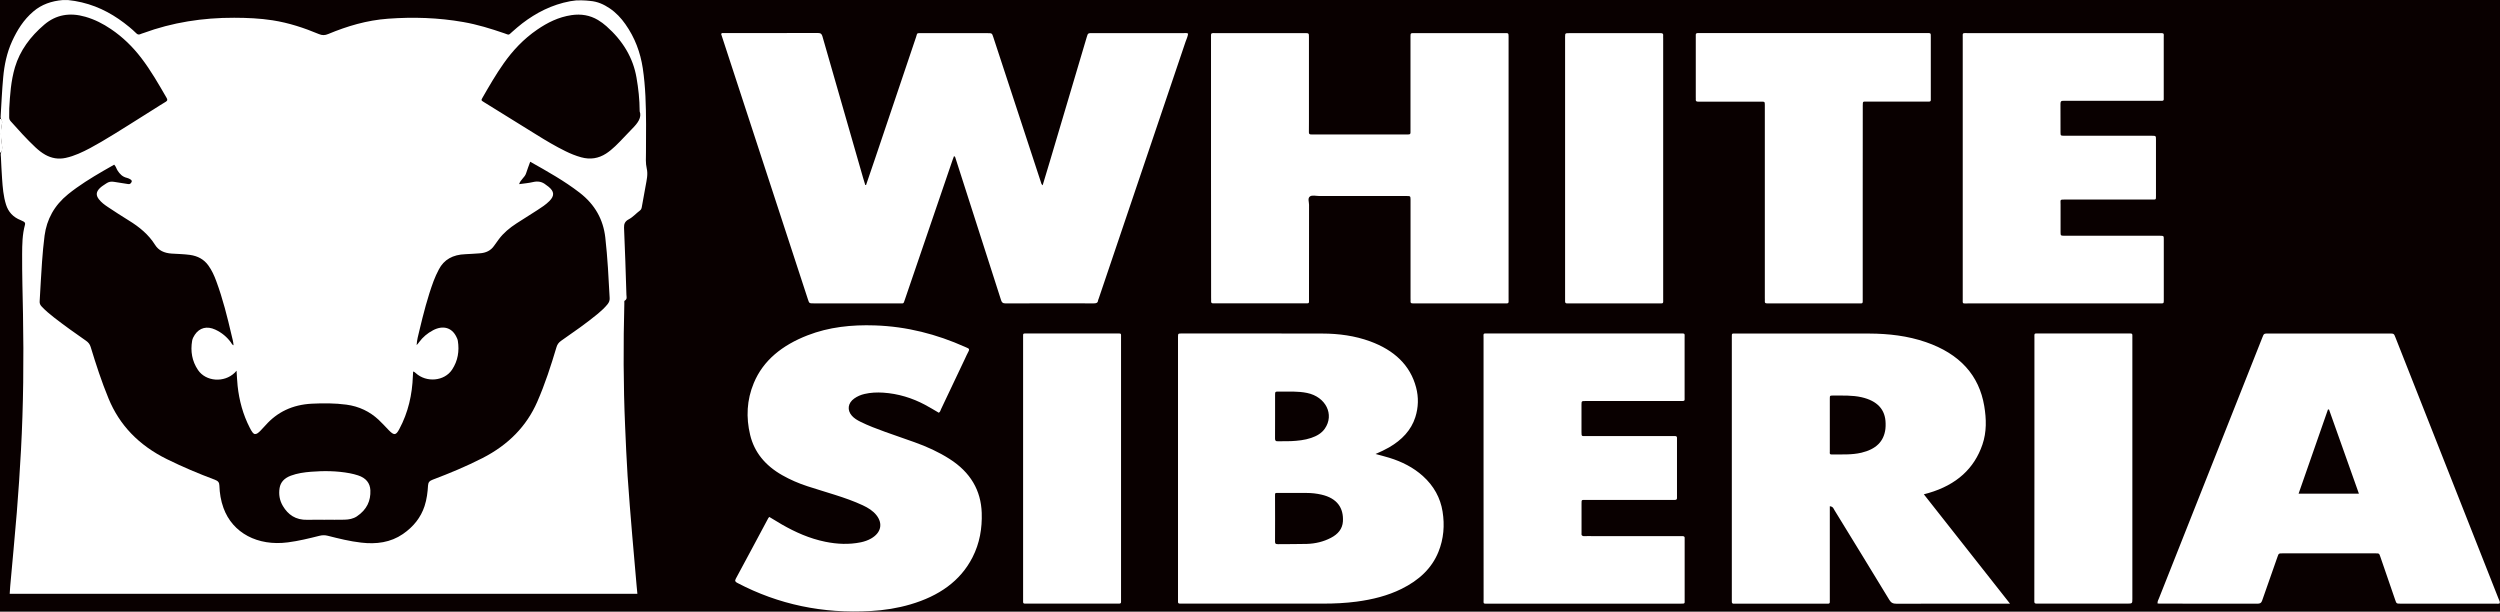
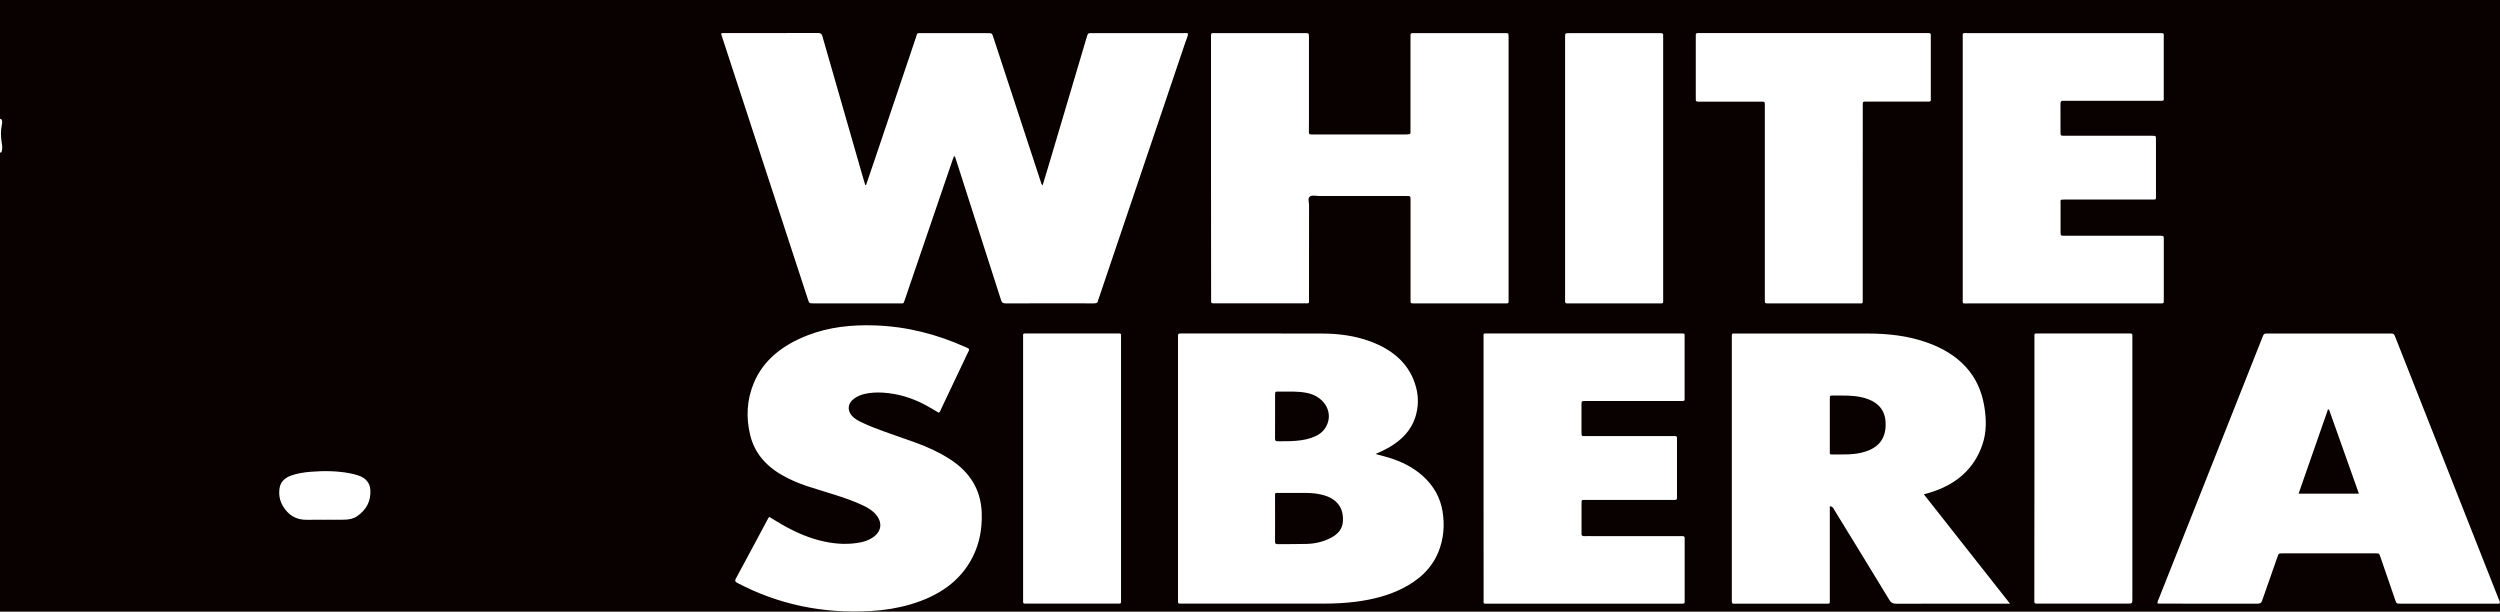
<svg xmlns="http://www.w3.org/2000/svg" width="985" height="241" viewBox="0 0 985 241" fill="none">
  <rect width="985" height="241" fill="#090000" />
-   <path d="M227.066 0.153C227.646 0.102 230.507 0.102 232.467 0.357C235.488 0.611 237.869 1.715 240.209 3.278C242.749 4.993 244.71 7.133 246.37 9.477C250.171 14.844 252.311 20.686 253.252 26.868C254.352 34.188 254.512 41.542 254.552 48.896C254.572 52.633 254.532 56.369 254.512 60.105C254.492 62.194 254.332 64.3 254.812 66.373C255.372 68.699 254.772 70.975 254.372 73.268C253.892 76.07 253.332 78.856 252.852 81.658C252.752 82.184 252.591 82.609 252.091 82.983C250.591 84.087 249.431 85.513 247.69 86.43C246.29 87.178 245.81 88.18 245.87 89.691C246.27 98.506 246.53 107.337 246.81 116.169C246.83 116.967 247.21 117.85 246.13 118.462C245.91 118.581 245.99 119.09 245.99 119.43C245.57 135.564 245.59 151.699 246.29 167.817C246.57 174.372 246.85 180.945 247.27 187.501C247.79 195.296 248.451 203.092 249.091 210.871C249.651 217.528 250.251 224.186 250.831 230.844C250.911 231.846 251.031 232.848 251.131 233.952H3.821C3.881 232.95 3.921 231.964 4.021 230.979C4.881 221.282 5.841 211.567 6.622 201.869C7.282 193.734 7.822 185.599 8.262 177.464C9.222 159.58 9.382 141.696 9.062 123.812C8.922 115.948 8.682 108.085 8.722 100.204C8.742 96.298 8.782 92.392 9.842 88.553C10.002 87.959 9.822 87.568 9.242 87.263C8.902 87.093 8.562 86.923 8.202 86.77C5.081 85.547 3.261 83.424 2.381 80.639C1.32 77.276 1.06 73.828 0.82 70.398C0.62 67.578 0.5 64.742 0.36 61.923C0.34 61.311 0.14 60.683 0.44 60.072C1.08 58.832 0.84 57.524 0.64 56.284C0.26 53.94 0.2 51.614 0.66 49.287C0.82 48.489 1.08 47.622 0.38 46.875C0.34 46.603 0.22 46.332 0.24 46.06C0.56 40.863 0.78 35.666 1.26 30.469C1.701 25.611 2.681 20.822 4.761 16.253C6.762 11.905 9.242 7.812 13.203 4.467C16.404 1.749 20.304 0.39 24.765 0.017H26.766C28.606 0.204 30.426 0.509 32.207 0.934C39.528 2.666 45.55 6.199 50.931 10.632C51.891 11.413 52.811 12.245 53.671 13.094C54.191 13.621 54.691 13.757 55.392 13.417C55.731 13.247 56.132 13.162 56.492 13.026C67.914 8.831 79.876 6.963 92.279 6.997C97.34 7.014 102.401 7.218 107.402 7.999C113.803 9.001 119.805 10.988 125.626 13.417C126.966 13.977 128.006 13.96 129.326 13.4C136.788 10.292 144.53 7.982 152.891 7.371C162.853 6.641 172.715 6.963 182.517 8.679C188.078 9.647 193.399 11.294 198.641 13.094C200.741 13.825 200.221 13.96 201.801 12.551C203.081 11.413 204.402 10.275 205.782 9.205C211.263 5.027 217.404 1.834 224.686 0.475L227.066 0.153V0.153ZM162.773 146.383C162.733 146.995 162.693 147.589 162.673 148.183C162.413 155.436 160.873 162.45 157.312 169.09C155.992 171.553 155.272 171.621 153.231 169.549C151.871 168.156 150.591 166.713 149.15 165.371C145.71 162.178 141.529 160.106 136.448 159.427C131.947 158.832 127.426 158.832 122.885 159.053C115.184 159.444 109.182 162.399 104.601 167.579C103.961 168.309 103.301 169.006 102.621 169.702C102.281 170.042 101.921 170.398 101.521 170.67C100.701 171.213 100.101 171.146 99.52 170.398C99.08 169.838 98.76 169.209 98.44 168.598C95.72 163.316 94.239 157.762 93.619 152.039C93.419 150.154 93.359 148.251 93.199 146.06C92.819 146.485 92.639 146.689 92.439 146.893C88.318 150.867 81.117 150.374 78.016 145.789C75.616 142.239 75.015 138.333 75.696 134.291C75.836 133.459 76.236 132.66 76.736 131.913C78.616 129.111 81.537 128.346 84.837 129.875C87.398 131.064 89.418 132.779 90.959 134.885C91.259 135.276 91.379 135.785 92.019 136.057C91.939 134.63 91.519 133.306 91.219 131.981C89.558 124.831 87.778 117.698 85.198 110.734C84.397 108.577 83.457 106.454 82.037 104.518C80.356 102.225 77.996 100.867 74.815 100.425C72.435 100.102 70.034 100.068 67.654 99.915C64.653 99.712 62.453 98.676 61.053 96.417C58.592 92.477 54.971 89.454 50.751 86.872C47.93 85.157 45.209 83.339 42.469 81.539C41.149 80.673 39.908 79.722 38.968 78.516C37.748 76.936 37.848 75.629 39.288 74.168C40.028 73.421 40.968 72.894 41.849 72.283C42.809 71.603 43.809 71.434 44.989 71.654C46.81 71.977 48.65 72.215 50.49 72.521C51.171 72.639 51.451 72.317 51.731 71.909C52.091 71.417 51.911 71.026 51.451 70.72C51.031 70.466 50.55 70.194 50.05 70.092C48.21 69.667 47.19 68.529 46.33 67.205C45.849 66.474 45.709 65.591 44.989 64.878C43.549 65.71 42.089 66.508 40.669 67.341C35.828 70.16 31.087 73.081 26.826 76.529C21.325 80.979 18.424 86.464 17.564 92.816C17.104 96.247 16.824 99.695 16.564 103.125C16.183 108.322 15.944 113.52 15.623 118.734C15.563 119.515 15.823 120.143 16.404 120.755C17.864 122.317 19.524 123.71 21.244 125.052C25.325 128.227 29.566 131.251 33.847 134.223C34.807 134.885 35.407 135.632 35.727 136.702C37.808 143.53 40.008 150.34 42.769 157.015C47.03 167.375 54.551 175.374 65.774 180.911C71.895 183.934 78.196 186.601 84.657 189.012C85.958 189.505 86.398 190.116 86.438 191.288C86.538 194.294 86.998 197.267 88.058 200.154C91.639 210.004 101.521 215.252 113.443 213.69C117.664 213.146 121.765 212.127 125.846 211.108C126.986 210.82 127.986 210.803 129.146 211.091C133.487 212.195 137.828 213.282 142.329 213.792C148.31 214.488 153.891 213.741 158.732 210.412C162.953 207.508 165.814 203.856 167.274 199.407C168.154 196.723 168.494 193.955 168.654 191.186C168.734 189.998 169.275 189.437 170.515 188.979C177.216 186.448 183.778 183.714 190.059 180.504C200.341 175.256 207.482 167.885 211.663 158.34C214.764 151.275 217.084 144.039 219.265 136.753C219.565 135.734 220.105 134.953 221.105 134.257C226.046 130.809 231.007 127.378 235.608 123.574C236.988 122.419 238.289 121.213 239.389 119.854C239.969 119.124 240.249 118.377 240.209 117.477C239.789 109.511 239.389 101.529 238.489 93.581C237.688 86.583 234.508 80.639 228.327 75.883C222.385 71.298 215.724 67.561 208.903 63.723C208.323 65.337 207.742 66.814 207.262 68.326C206.782 69.871 205.022 70.839 204.542 72.555C206.462 72.283 208.262 72.147 209.963 71.739C211.963 71.264 213.604 71.587 215.064 72.792C215.404 73.064 215.784 73.285 216.124 73.574C218.425 75.442 218.525 77.14 216.464 79.212C215.084 80.605 213.384 81.726 211.683 82.813C208.983 84.562 206.242 86.26 203.522 88.01C200.801 89.776 198.38 91.78 196.54 94.26C195.9 95.126 195.26 95.975 194.66 96.858C193.379 98.727 191.459 99.661 188.939 99.814C187.078 99.933 185.218 100.085 183.357 100.153C178.396 100.323 174.916 102.293 172.915 106.149C172.135 107.643 171.415 109.172 170.835 110.734C168.474 117.103 166.814 123.625 165.254 130.164C164.794 132.083 164.254 133.985 164.154 135.972C164.554 135.598 164.854 135.174 165.174 134.749C166.574 132.847 168.394 131.285 170.635 130.113C174.496 128.092 177.936 129.026 179.737 132.558C180.017 133.119 180.317 133.73 180.397 134.325C181.017 138.299 180.437 142.154 178.096 145.67C175.076 150.205 167.994 150.833 163.813 147.012C163.513 146.825 163.373 146.502 162.773 146.383V146.383ZM3.641 42.714C3.641 44.158 3.661 45.177 3.621 46.196C3.601 46.79 3.781 47.266 4.201 47.758C7.342 51.274 10.482 54.79 13.983 58.067C15.163 59.154 16.404 60.173 17.864 60.989C20.324 62.347 22.965 62.84 25.866 62.212C27.626 61.838 29.286 61.26 30.887 60.581C34.047 59.239 36.988 57.575 39.908 55.877C47.09 51.665 53.991 47.13 61.053 42.748C62.453 41.882 63.813 40.965 65.254 40.133C66.054 39.674 66.034 39.266 65.653 38.587C62.533 33.203 59.472 27.802 55.611 22.775C52.311 18.478 48.41 14.623 43.669 11.43C40.629 9.375 37.348 7.677 33.627 6.607C27.486 4.84 22.085 5.774 17.464 9.698C11.903 14.436 7.862 19.939 5.901 26.478C4.281 31.946 3.941 37.534 3.641 42.714V42.714ZM252.031 43.869C252.011 39.063 251.511 34.834 250.791 30.639C249.451 22.775 245.39 16.033 238.929 10.326C237.909 9.426 236.808 8.594 235.608 7.88C232.447 5.995 228.967 5.401 225.166 5.961C220.025 6.725 215.704 8.916 211.723 11.634C206.242 15.37 201.981 19.973 198.4 25.051C195.36 29.365 192.759 33.883 190.159 38.4C189.519 39.521 189.519 39.538 190.719 40.268C197.6 44.531 204.502 48.794 211.383 53.074C215.084 55.384 218.845 57.626 222.825 59.579C224.786 60.547 226.826 61.379 228.987 61.974C232.567 62.959 235.808 62.432 238.789 60.513C240.129 59.647 241.289 58.645 242.409 57.592C244.77 55.35 246.87 52.938 249.151 50.645C251.291 48.489 252.932 46.281 252.031 43.869V43.869Z" fill="white" />
-   <path d="M0 46.858C0.14 46.858 0.28 46.858 0.42 46.875C1.1 47.64 0.84 48.506 0.7 49.287C0.24 51.631 0.3 53.941 0.68 56.284C0.88 57.524 1.12 58.832 0.48 60.072C0.32 60.089 0.16 60.089 0 60.106V46.858ZM341.229 72.894C342.429 69.379 343.63 65.846 344.83 62.331C350.191 46.417 355.552 30.503 360.933 14.589C361.493 12.925 360.993 13.061 363.334 13.061H388.939C390.839 13.061 390.839 13.061 391.339 14.572C397.581 33.56 403.802 52.565 410.043 71.553C410.203 72.045 410.243 72.555 410.803 73.013C411.764 69.854 412.704 66.746 413.624 63.638C418.485 47.317 423.326 30.995 428.167 14.657C428.647 13.044 428.647 13.044 430.467 13.044H466.475C466.995 13.044 467.535 12.908 468.115 13.247C467.995 14.334 467.495 15.387 467.115 16.44C455.712 50.17 444.31 83.883 432.908 117.596C432.808 117.868 432.668 118.139 432.628 118.411C432.528 119.362 431.888 119.549 430.867 119.532C419.325 119.498 407.803 119.498 396.26 119.549C395.04 119.549 394.7 119.124 394.42 118.258C390.459 105.826 386.458 93.394 382.458 80.979C380.457 74.763 378.457 68.547 376.476 62.331C376.396 62.059 376.396 61.753 375.876 61.515C375.676 62.059 375.456 62.602 375.276 63.146C369.035 81.437 362.774 99.712 356.532 118.003C355.892 119.872 356.172 119.515 354.152 119.532C343.01 119.549 331.887 119.532 320.745 119.532C318.845 119.532 318.845 119.532 318.345 118.02C309.183 89.98 300.001 61.957 290.839 33.917C288.599 27.055 286.358 20.211 284.118 13.366C284.418 12.874 284.938 13.027 285.378 13.027C297.64 13.027 309.903 13.044 322.185 12.993C323.426 12.993 323.766 13.417 324.026 14.283C329.367 32.898 334.708 51.495 340.069 70.109C340.329 71.043 340.629 71.96 340.909 72.877C341.009 72.894 341.129 72.894 341.229 72.894V72.894ZM477.137 66.22V14.929C477.137 12.823 476.917 13.044 479.417 13.044H514.024C515.705 13.061 515.725 13.06 515.725 14.555V47.504C515.725 49.032 515.745 50.561 515.705 52.089C515.685 52.752 515.965 53.023 516.745 52.972C517.145 52.938 517.545 52.972 517.945 52.972H553.552C553.952 52.972 554.352 52.956 554.753 52.972C555.393 53.006 555.773 52.82 555.733 52.208C555.713 51.818 555.733 51.41 555.733 51.019V14.334C555.753 13.061 555.753 13.044 557.293 13.044H592.9C594.341 13.044 594.341 13.078 594.381 14.249V117.511C594.381 119.889 594.701 119.532 591.9 119.532C580.638 119.549 569.356 119.532 558.093 119.532C557.633 119.532 557.153 119.515 556.693 119.532C556.033 119.566 555.693 119.345 555.753 118.751C555.793 118.36 555.753 117.952 555.753 117.562V78.669C555.733 77.242 555.733 77.225 553.972 77.225C542.57 77.225 531.168 77.208 519.765 77.225C518.505 77.225 516.925 76.767 516.085 77.429C515.145 78.159 515.765 79.569 515.765 80.673C515.725 93.02 515.745 105.35 515.745 117.698C515.745 119.77 516.025 119.515 513.644 119.515H479.237C478.897 119.515 478.577 119.498 478.237 119.515C477.477 119.583 477.117 119.345 477.177 118.666C477.217 118.207 477.177 117.766 477.177 117.307C477.137 100.289 477.137 83.255 477.137 66.22V66.22ZM541.97 178.873C543.99 179.434 545.711 179.841 547.391 180.368C552.412 181.913 556.873 184.206 560.574 187.518C564.975 191.475 567.515 196.197 568.375 201.547C569.236 206.948 568.835 212.28 566.735 217.46C564.134 223.914 559.073 228.636 552.212 232.016C546.731 234.733 540.75 236.211 534.508 237.043C530.148 237.62 525.767 237.824 521.366 237.824C502.962 237.807 484.558 237.824 466.155 237.824C465.755 237.824 465.354 237.807 464.954 237.824C464.374 237.841 464.094 237.62 464.134 237.111C464.154 236.72 464.134 236.312 464.134 235.922V132.677C464.154 131.421 464.154 131.387 465.674 131.387C484.138 131.387 502.602 131.37 521.086 131.421C527.527 131.438 533.848 132.304 539.81 134.478C549.351 137.976 555.633 143.904 557.933 152.616C558.973 156.54 558.873 160.497 557.633 164.386C556.013 169.464 552.372 173.337 547.291 176.275C545.671 177.209 543.99 177.99 541.97 178.873V178.873ZM502.382 204.468C502.382 207.406 502.402 210.344 502.362 213.282C502.362 213.996 502.422 214.42 503.502 214.403C507.303 214.335 511.084 214.42 514.884 214.302C518.245 214.2 521.446 213.435 524.346 211.924C527.227 210.446 528.927 208.323 529.107 205.453C529.427 200.205 526.907 196.299 520.606 194.872C518.725 194.447 516.825 194.227 514.884 194.227C511.224 194.227 507.563 194.227 503.902 194.21C502.262 194.21 502.362 194.142 502.362 195.466C502.382 198.49 502.382 201.479 502.382 204.468V204.468ZM502.382 163.945C502.382 166.883 502.402 169.838 502.362 172.776C502.362 173.557 502.582 173.914 503.582 173.863C505.243 173.795 506.923 173.88 508.583 173.812C511.304 173.676 514.024 173.422 516.605 172.538C518.825 171.791 520.726 170.687 521.966 168.904C525.847 163.35 522.366 156.336 514.984 154.824C511.364 154.077 507.703 154.315 504.042 154.281C502.402 154.264 502.382 154.298 502.382 155.639C502.362 158.408 502.382 161.176 502.382 163.945ZM757.994 194.753C769.336 209.138 780.538 223.354 791.941 237.841H789.68C775.537 237.841 761.415 237.824 747.292 237.875C745.831 237.875 745.091 237.501 744.411 236.38C737.25 224.577 730.008 212.79 722.787 201.02C722.427 200.426 722.267 199.594 720.946 199.458V235.973C720.946 236.363 720.926 236.771 720.946 237.162C720.986 237.671 720.706 237.875 720.126 237.858C719.726 237.841 719.326 237.858 718.926 237.858H684.319C683.979 237.858 683.639 237.824 683.319 237.858C682.478 237.943 682.298 237.535 682.338 236.941C682.358 236.601 682.338 236.262 682.338 235.922V132.677C682.318 131.285 682.358 131.404 683.879 131.404H714.485C721.826 131.404 729.148 131.387 736.489 131.421C744.151 131.455 751.633 132.321 758.774 134.783C772.177 139.403 779.778 147.878 781.799 160.004C782.639 165.082 782.779 170.178 781.079 175.154C777.878 184.563 770.916 191 759.934 194.227C759.394 194.38 758.814 194.515 757.994 194.753ZM720.946 167.443V177.973C720.946 178.432 720.726 179.077 721.686 179.06C725.607 179.009 729.548 179.281 733.409 178.364C739.11 177.005 742.231 173.982 742.851 169.023C742.951 168.292 742.931 167.545 742.931 166.815C742.851 161.346 739.67 157.932 733.449 156.506C729.788 155.673 726.047 155.877 722.327 155.843C720.966 155.843 720.946 155.877 720.946 157.083V167.443V167.443ZM850.073 237.773C849.992 236.924 850.413 236.312 850.653 235.684C864.215 201.411 877.818 167.138 891.401 132.881C891.981 131.421 891.981 131.404 893.881 131.404H941.291C943.211 131.404 943.211 131.404 943.832 133.017C957.354 167.307 970.897 201.581 984.42 235.871C984.64 236.448 985.04 237.009 984.92 237.671C984.44 237.977 983.9 237.841 983.38 237.841C970.917 237.858 958.434 237.841 945.972 237.841C944.212 237.841 944.212 237.841 943.712 236.38C941.751 230.691 939.791 224.984 937.83 219.295C937.39 218.021 937.39 218.021 935.83 218.021H899.423C897.802 218.021 897.802 218.038 897.322 219.414C895.302 225.154 893.261 230.878 891.281 236.635C890.961 237.552 890.521 237.858 889.36 237.858C876.558 237.824 863.755 237.841 850.953 237.824C850.713 237.824 850.433 237.79 850.073 237.773V237.773ZM929.409 194.498C925.428 183.323 921.527 172.335 917.626 161.329C917.486 161.346 917.346 161.346 917.206 161.363C913.365 172.369 909.525 183.374 905.644 194.498H929.409ZM303.101 203.67C304.822 204.706 306.422 205.708 308.083 206.659C313.364 209.682 318.925 212.179 325.166 213.452C329.827 214.403 334.508 214.624 339.209 213.656C340.649 213.35 341.989 212.875 343.21 212.179C347.11 209.954 347.951 206.353 345.35 203.024C343.99 201.275 342.069 200.086 339.929 199.084C336.428 197.454 332.728 196.163 328.987 194.974C325.366 193.819 321.725 192.749 318.125 191.577C314.624 190.439 311.323 188.996 308.203 187.229C301.441 183.391 297.18 178.126 295.56 171.366C293.9 164.454 294.22 157.61 296.98 150.952C300.681 142.001 308.183 136.006 318.185 132.117C326.606 128.839 335.548 127.905 344.71 128.211C357.312 128.618 369.055 131.692 380.177 136.652C380.477 136.787 380.757 136.94 381.057 137.042C381.837 137.314 381.998 137.705 381.637 138.367C381.077 139.386 380.617 140.456 380.117 141.509C377.016 148.065 373.916 154.62 370.795 161.159C370.555 161.669 370.475 162.263 369.895 162.62C368.075 161.567 366.294 160.463 364.434 159.478C359.393 156.811 353.932 155.096 347.971 154.705C345.49 154.553 343.05 154.654 340.649 155.215C339.149 155.555 337.789 156.149 336.588 156.998C334.048 158.798 333.668 161.567 335.648 163.809C336.548 164.828 337.749 165.541 339.009 166.169C342.109 167.715 345.41 168.938 348.711 170.144C352.572 171.536 356.452 172.861 360.333 174.237C365.194 175.969 369.815 178.075 374.056 180.776C382.438 186.091 386.498 193.276 386.798 202.056C386.999 208.119 386.018 214.03 383.158 219.617C378.377 228.959 369.915 234.852 358.713 238.13C353.652 239.624 348.411 240.44 343.07 240.745C324.206 241.849 306.722 238.164 290.619 229.723C289.759 229.281 289.399 228.942 289.899 228.024C294.22 220.076 298.441 212.077 302.721 204.111C302.821 203.975 302.921 203.89 303.101 203.67V203.67ZM773.317 66.203V14.929C773.317 12.806 772.997 13.044 775.557 13.044H850.353C852.893 13.044 852.513 12.976 852.513 14.844C852.533 22.538 852.513 30.231 852.513 37.942V39.131C852.513 39.555 852.233 39.725 851.753 39.725H814.365C813.965 39.725 813.565 39.759 813.165 39.725C812.085 39.606 811.825 40.031 811.825 40.897C811.865 44.633 811.845 48.37 811.845 52.106C811.845 53.465 811.865 53.482 813.525 53.482H847.712C849.432 53.499 849.452 53.499 849.452 54.96V77.208C849.452 78.788 849.492 78.618 847.672 78.618H814.085C811.425 78.618 811.865 78.533 811.865 80.537C811.845 84.155 811.845 87.789 811.865 91.407C811.865 92.867 811.885 92.884 813.625 92.884H851.013C852.493 92.918 852.533 92.918 852.533 94.209V118.326C852.533 119.532 852.493 119.549 851.113 119.549C847.852 119.566 844.571 119.549 841.311 119.549H775.517C773.017 119.549 773.317 119.855 773.317 117.647C773.297 100.493 773.317 83.34 773.317 66.203V66.203ZM584.519 184.529V133.238C584.519 131.115 584.139 131.387 586.779 131.387H661.594C664.075 131.387 663.735 131.183 663.735 133.17C663.755 140.932 663.735 148.676 663.735 156.438C663.735 158.051 663.995 158 661.914 158H624.707C623.126 158.017 623.126 158.017 623.106 159.427V170.127C623.106 172.097 623.166 171.791 625.027 171.808H658.434C658.894 171.808 659.374 171.825 659.834 171.808C660.554 171.774 660.774 172.063 660.734 172.623C660.714 172.963 660.734 173.303 660.734 173.642V196.231C660.734 196.706 660.514 196.978 659.914 196.961C659.454 196.944 658.974 196.961 658.514 196.961H624.907C623.106 196.961 623.126 196.825 623.126 198.405V209.784C623.126 209.903 623.146 210.005 623.126 210.123C622.986 211.041 623.507 211.312 624.507 211.244C625.367 211.176 626.247 211.227 627.107 211.227H661.314C661.714 211.227 662.114 211.261 662.514 211.227C663.455 211.126 663.895 211.431 663.755 212.263C663.735 212.433 663.755 212.603 663.755 212.773V236.38C663.755 237.858 663.975 237.841 662.034 237.841H586.619C584.179 237.841 584.539 238.062 584.539 236.007C584.499 218.836 584.519 201.683 584.519 184.529ZM733.909 79.977V117.664C733.909 119.872 734.149 119.532 731.668 119.532C720.346 119.549 709.004 119.532 697.682 119.532C697.221 119.532 696.741 119.515 696.281 119.532C695.601 119.566 695.301 119.345 695.341 118.751C695.381 118.292 695.341 117.851 695.341 117.392V41.339C695.321 40.065 695.321 40.048 693.801 40.048H670.616C670.156 40.048 669.676 40.031 669.216 40.048C668.476 40.099 668.056 39.895 668.136 39.199C668.176 38.91 668.136 38.638 668.136 38.349V14.759C668.136 14.419 668.156 14.08 668.136 13.74C668.116 13.23 668.396 13.027 668.976 13.027H758.554C760.914 13.027 760.734 12.84 760.734 14.827V39.436C760.734 39.844 760.474 40.048 759.994 40.031H735.789C733.969 40.031 733.929 39.793 733.929 41.576C733.909 54.399 733.909 67.188 733.909 79.977ZM655.293 66.39V117.681C655.293 119.804 655.593 119.532 653.033 119.549H618.826C618.425 119.549 618.025 119.532 617.625 119.549C616.985 119.583 616.625 119.379 616.645 118.785C616.665 118.394 616.645 117.986 616.645 117.596V14.504C616.665 13.061 616.665 13.061 618.425 13.061H650.032C651.432 13.061 652.832 13.078 654.233 13.061C654.973 13.044 655.373 13.247 655.293 13.927C655.253 14.317 655.293 14.725 655.293 15.116V66.39ZM801.563 184.41V133.306C801.563 131.098 801.263 131.387 803.743 131.387C815.145 131.37 826.528 131.387 837.93 131.387C838.39 131.387 838.87 131.404 839.33 131.387C839.91 131.37 840.19 131.573 840.15 132.083C840.13 132.474 840.15 132.881 840.15 133.272V235.973C840.15 237.824 840.15 237.824 837.87 237.824H803.683C803.283 237.824 802.883 237.807 802.483 237.824C801.803 237.858 801.503 237.62 801.523 237.043C801.543 236.584 801.523 236.143 801.523 235.684C801.563 218.598 801.563 201.513 801.563 184.41V184.41ZM403.102 184.461V132.847C403.102 131.268 402.942 131.387 404.822 131.387H440.009C441.91 131.387 441.69 131.319 441.69 132.881V236.279C441.69 236.567 441.67 236.839 441.69 237.128C441.73 237.637 441.45 237.841 440.869 237.824C440.469 237.807 440.069 237.824 439.669 237.824H405.082C404.682 237.824 404.282 237.807 403.882 237.824C403.242 237.858 403.082 237.552 403.102 237.094C403.122 236.635 403.102 236.194 403.102 235.735V184.461ZM127.986 204.791C125.726 204.791 123.445 204.74 121.185 204.808C116.404 204.943 113.463 202.719 111.463 199.373C110.142 197.165 109.762 194.736 110.162 192.274C110.542 189.947 112.063 188.367 114.583 187.416C117.124 186.465 119.824 186.091 122.525 185.871C127.646 185.463 132.767 185.514 137.828 186.465C138.928 186.669 140.008 186.958 141.069 187.297C144.209 188.316 145.79 190.337 145.93 193.157C146.11 197.301 144.549 200.799 140.609 203.449C139.148 204.417 137.488 204.706 135.748 204.757C133.147 204.825 130.546 204.774 127.946 204.774C127.986 204.774 127.986 204.774 127.986 204.791V204.791Z" fill="white" />
+   <path d="M0 46.858C0.14 46.858 0.28 46.858 0.42 46.875C1.1 47.64 0.84 48.506 0.7 49.287C0.24 51.631 0.3 53.941 0.68 56.284C0.88 57.524 1.12 58.832 0.48 60.072C0.32 60.089 0.16 60.089 0 60.106V46.858ZM341.229 72.894C342.429 69.379 343.63 65.846 344.83 62.331C350.191 46.417 355.552 30.503 360.933 14.589C361.493 12.925 360.993 13.061 363.334 13.061H388.939C390.839 13.061 390.839 13.061 391.339 14.572C397.581 33.56 403.802 52.565 410.043 71.553C410.203 72.045 410.243 72.555 410.803 73.013C411.764 69.854 412.704 66.746 413.624 63.638C418.485 47.317 423.326 30.995 428.167 14.657C428.647 13.044 428.647 13.044 430.467 13.044H466.475C466.995 13.044 467.535 12.908 468.115 13.247C467.995 14.334 467.495 15.387 467.115 16.44C455.712 50.17 444.31 83.883 432.908 117.596C432.808 117.868 432.668 118.139 432.628 118.411C432.528 119.362 431.888 119.549 430.867 119.532C419.325 119.498 407.803 119.498 396.26 119.549C395.04 119.549 394.7 119.124 394.42 118.258C390.459 105.826 386.458 93.394 382.458 80.979C380.457 74.763 378.457 68.547 376.476 62.331C376.396 62.059 376.396 61.753 375.876 61.515C375.676 62.059 375.456 62.602 375.276 63.146C369.035 81.437 362.774 99.712 356.532 118.003C355.892 119.872 356.172 119.515 354.152 119.532C343.01 119.549 331.887 119.532 320.745 119.532C318.845 119.532 318.845 119.532 318.345 118.02C309.183 89.98 300.001 61.957 290.839 33.917C288.599 27.055 286.358 20.211 284.118 13.366C284.418 12.874 284.938 13.027 285.378 13.027C297.64 13.027 309.903 13.044 322.185 12.993C323.426 12.993 323.766 13.417 324.026 14.283C329.367 32.898 334.708 51.495 340.069 70.109C340.329 71.043 340.629 71.96 340.909 72.877C341.009 72.894 341.129 72.894 341.229 72.894V72.894ZM477.137 66.22V14.929C477.137 12.823 476.917 13.044 479.417 13.044H514.024C515.705 13.061 515.725 13.06 515.725 14.555V47.504C515.725 49.032 515.745 50.561 515.705 52.089C515.685 52.752 515.965 53.023 516.745 52.972C517.145 52.938 517.545 52.972 517.945 52.972H553.552C555.393 53.006 555.773 52.82 555.733 52.208C555.713 51.818 555.733 51.41 555.733 51.019V14.334C555.753 13.061 555.753 13.044 557.293 13.044H592.9C594.341 13.044 594.341 13.078 594.381 14.249V117.511C594.381 119.889 594.701 119.532 591.9 119.532C580.638 119.549 569.356 119.532 558.093 119.532C557.633 119.532 557.153 119.515 556.693 119.532C556.033 119.566 555.693 119.345 555.753 118.751C555.793 118.36 555.753 117.952 555.753 117.562V78.669C555.733 77.242 555.733 77.225 553.972 77.225C542.57 77.225 531.168 77.208 519.765 77.225C518.505 77.225 516.925 76.767 516.085 77.429C515.145 78.159 515.765 79.569 515.765 80.673C515.725 93.02 515.745 105.35 515.745 117.698C515.745 119.77 516.025 119.515 513.644 119.515H479.237C478.897 119.515 478.577 119.498 478.237 119.515C477.477 119.583 477.117 119.345 477.177 118.666C477.217 118.207 477.177 117.766 477.177 117.307C477.137 100.289 477.137 83.255 477.137 66.22V66.22ZM541.97 178.873C543.99 179.434 545.711 179.841 547.391 180.368C552.412 181.913 556.873 184.206 560.574 187.518C564.975 191.475 567.515 196.197 568.375 201.547C569.236 206.948 568.835 212.28 566.735 217.46C564.134 223.914 559.073 228.636 552.212 232.016C546.731 234.733 540.75 236.211 534.508 237.043C530.148 237.62 525.767 237.824 521.366 237.824C502.962 237.807 484.558 237.824 466.155 237.824C465.755 237.824 465.354 237.807 464.954 237.824C464.374 237.841 464.094 237.62 464.134 237.111C464.154 236.72 464.134 236.312 464.134 235.922V132.677C464.154 131.421 464.154 131.387 465.674 131.387C484.138 131.387 502.602 131.37 521.086 131.421C527.527 131.438 533.848 132.304 539.81 134.478C549.351 137.976 555.633 143.904 557.933 152.616C558.973 156.54 558.873 160.497 557.633 164.386C556.013 169.464 552.372 173.337 547.291 176.275C545.671 177.209 543.99 177.99 541.97 178.873V178.873ZM502.382 204.468C502.382 207.406 502.402 210.344 502.362 213.282C502.362 213.996 502.422 214.42 503.502 214.403C507.303 214.335 511.084 214.42 514.884 214.302C518.245 214.2 521.446 213.435 524.346 211.924C527.227 210.446 528.927 208.323 529.107 205.453C529.427 200.205 526.907 196.299 520.606 194.872C518.725 194.447 516.825 194.227 514.884 194.227C511.224 194.227 507.563 194.227 503.902 194.21C502.262 194.21 502.362 194.142 502.362 195.466C502.382 198.49 502.382 201.479 502.382 204.468V204.468ZM502.382 163.945C502.382 166.883 502.402 169.838 502.362 172.776C502.362 173.557 502.582 173.914 503.582 173.863C505.243 173.795 506.923 173.88 508.583 173.812C511.304 173.676 514.024 173.422 516.605 172.538C518.825 171.791 520.726 170.687 521.966 168.904C525.847 163.35 522.366 156.336 514.984 154.824C511.364 154.077 507.703 154.315 504.042 154.281C502.402 154.264 502.382 154.298 502.382 155.639C502.362 158.408 502.382 161.176 502.382 163.945ZM757.994 194.753C769.336 209.138 780.538 223.354 791.941 237.841H789.68C775.537 237.841 761.415 237.824 747.292 237.875C745.831 237.875 745.091 237.501 744.411 236.38C737.25 224.577 730.008 212.79 722.787 201.02C722.427 200.426 722.267 199.594 720.946 199.458V235.973C720.946 236.363 720.926 236.771 720.946 237.162C720.986 237.671 720.706 237.875 720.126 237.858C719.726 237.841 719.326 237.858 718.926 237.858H684.319C683.979 237.858 683.639 237.824 683.319 237.858C682.478 237.943 682.298 237.535 682.338 236.941C682.358 236.601 682.338 236.262 682.338 235.922V132.677C682.318 131.285 682.358 131.404 683.879 131.404H714.485C721.826 131.404 729.148 131.387 736.489 131.421C744.151 131.455 751.633 132.321 758.774 134.783C772.177 139.403 779.778 147.878 781.799 160.004C782.639 165.082 782.779 170.178 781.079 175.154C777.878 184.563 770.916 191 759.934 194.227C759.394 194.38 758.814 194.515 757.994 194.753ZM720.946 167.443V177.973C720.946 178.432 720.726 179.077 721.686 179.06C725.607 179.009 729.548 179.281 733.409 178.364C739.11 177.005 742.231 173.982 742.851 169.023C742.951 168.292 742.931 167.545 742.931 166.815C742.851 161.346 739.67 157.932 733.449 156.506C729.788 155.673 726.047 155.877 722.327 155.843C720.966 155.843 720.946 155.877 720.946 157.083V167.443V167.443ZM850.073 237.773C849.992 236.924 850.413 236.312 850.653 235.684C864.215 201.411 877.818 167.138 891.401 132.881C891.981 131.421 891.981 131.404 893.881 131.404H941.291C943.211 131.404 943.211 131.404 943.832 133.017C957.354 167.307 970.897 201.581 984.42 235.871C984.64 236.448 985.04 237.009 984.92 237.671C984.44 237.977 983.9 237.841 983.38 237.841C970.917 237.858 958.434 237.841 945.972 237.841C944.212 237.841 944.212 237.841 943.712 236.38C941.751 230.691 939.791 224.984 937.83 219.295C937.39 218.021 937.39 218.021 935.83 218.021H899.423C897.802 218.021 897.802 218.038 897.322 219.414C895.302 225.154 893.261 230.878 891.281 236.635C890.961 237.552 890.521 237.858 889.36 237.858C876.558 237.824 863.755 237.841 850.953 237.824C850.713 237.824 850.433 237.79 850.073 237.773V237.773ZM929.409 194.498C925.428 183.323 921.527 172.335 917.626 161.329C917.486 161.346 917.346 161.346 917.206 161.363C913.365 172.369 909.525 183.374 905.644 194.498H929.409ZM303.101 203.67C304.822 204.706 306.422 205.708 308.083 206.659C313.364 209.682 318.925 212.179 325.166 213.452C329.827 214.403 334.508 214.624 339.209 213.656C340.649 213.35 341.989 212.875 343.21 212.179C347.11 209.954 347.951 206.353 345.35 203.024C343.99 201.275 342.069 200.086 339.929 199.084C336.428 197.454 332.728 196.163 328.987 194.974C325.366 193.819 321.725 192.749 318.125 191.577C314.624 190.439 311.323 188.996 308.203 187.229C301.441 183.391 297.18 178.126 295.56 171.366C293.9 164.454 294.22 157.61 296.98 150.952C300.681 142.001 308.183 136.006 318.185 132.117C326.606 128.839 335.548 127.905 344.71 128.211C357.312 128.618 369.055 131.692 380.177 136.652C380.477 136.787 380.757 136.94 381.057 137.042C381.837 137.314 381.998 137.705 381.637 138.367C381.077 139.386 380.617 140.456 380.117 141.509C377.016 148.065 373.916 154.62 370.795 161.159C370.555 161.669 370.475 162.263 369.895 162.62C368.075 161.567 366.294 160.463 364.434 159.478C359.393 156.811 353.932 155.096 347.971 154.705C345.49 154.553 343.05 154.654 340.649 155.215C339.149 155.555 337.789 156.149 336.588 156.998C334.048 158.798 333.668 161.567 335.648 163.809C336.548 164.828 337.749 165.541 339.009 166.169C342.109 167.715 345.41 168.938 348.711 170.144C352.572 171.536 356.452 172.861 360.333 174.237C365.194 175.969 369.815 178.075 374.056 180.776C382.438 186.091 386.498 193.276 386.798 202.056C386.999 208.119 386.018 214.03 383.158 219.617C378.377 228.959 369.915 234.852 358.713 238.13C353.652 239.624 348.411 240.44 343.07 240.745C324.206 241.849 306.722 238.164 290.619 229.723C289.759 229.281 289.399 228.942 289.899 228.024C294.22 220.076 298.441 212.077 302.721 204.111C302.821 203.975 302.921 203.89 303.101 203.67V203.67ZM773.317 66.203V14.929C773.317 12.806 772.997 13.044 775.557 13.044H850.353C852.893 13.044 852.513 12.976 852.513 14.844C852.533 22.538 852.513 30.231 852.513 37.942V39.131C852.513 39.555 852.233 39.725 851.753 39.725H814.365C813.965 39.725 813.565 39.759 813.165 39.725C812.085 39.606 811.825 40.031 811.825 40.897C811.865 44.633 811.845 48.37 811.845 52.106C811.845 53.465 811.865 53.482 813.525 53.482H847.712C849.432 53.499 849.452 53.499 849.452 54.96V77.208C849.452 78.788 849.492 78.618 847.672 78.618H814.085C811.425 78.618 811.865 78.533 811.865 80.537C811.845 84.155 811.845 87.789 811.865 91.407C811.865 92.867 811.885 92.884 813.625 92.884H851.013C852.493 92.918 852.533 92.918 852.533 94.209V118.326C852.533 119.532 852.493 119.549 851.113 119.549C847.852 119.566 844.571 119.549 841.311 119.549H775.517C773.017 119.549 773.317 119.855 773.317 117.647C773.297 100.493 773.317 83.34 773.317 66.203V66.203ZM584.519 184.529V133.238C584.519 131.115 584.139 131.387 586.779 131.387H661.594C664.075 131.387 663.735 131.183 663.735 133.17C663.755 140.932 663.735 148.676 663.735 156.438C663.735 158.051 663.995 158 661.914 158H624.707C623.126 158.017 623.126 158.017 623.106 159.427V170.127C623.106 172.097 623.166 171.791 625.027 171.808H658.434C658.894 171.808 659.374 171.825 659.834 171.808C660.554 171.774 660.774 172.063 660.734 172.623C660.714 172.963 660.734 173.303 660.734 173.642V196.231C660.734 196.706 660.514 196.978 659.914 196.961C659.454 196.944 658.974 196.961 658.514 196.961H624.907C623.106 196.961 623.126 196.825 623.126 198.405V209.784C623.126 209.903 623.146 210.005 623.126 210.123C622.986 211.041 623.507 211.312 624.507 211.244C625.367 211.176 626.247 211.227 627.107 211.227H661.314C661.714 211.227 662.114 211.261 662.514 211.227C663.455 211.126 663.895 211.431 663.755 212.263C663.735 212.433 663.755 212.603 663.755 212.773V236.38C663.755 237.858 663.975 237.841 662.034 237.841H586.619C584.179 237.841 584.539 238.062 584.539 236.007C584.499 218.836 584.519 201.683 584.519 184.529ZM733.909 79.977V117.664C733.909 119.872 734.149 119.532 731.668 119.532C720.346 119.549 709.004 119.532 697.682 119.532C697.221 119.532 696.741 119.515 696.281 119.532C695.601 119.566 695.301 119.345 695.341 118.751C695.381 118.292 695.341 117.851 695.341 117.392V41.339C695.321 40.065 695.321 40.048 693.801 40.048H670.616C670.156 40.048 669.676 40.031 669.216 40.048C668.476 40.099 668.056 39.895 668.136 39.199C668.176 38.91 668.136 38.638 668.136 38.349V14.759C668.136 14.419 668.156 14.08 668.136 13.74C668.116 13.23 668.396 13.027 668.976 13.027H758.554C760.914 13.027 760.734 12.84 760.734 14.827V39.436C760.734 39.844 760.474 40.048 759.994 40.031H735.789C733.969 40.031 733.929 39.793 733.929 41.576C733.909 54.399 733.909 67.188 733.909 79.977ZM655.293 66.39V117.681C655.293 119.804 655.593 119.532 653.033 119.549H618.826C618.425 119.549 618.025 119.532 617.625 119.549C616.985 119.583 616.625 119.379 616.645 118.785C616.665 118.394 616.645 117.986 616.645 117.596V14.504C616.665 13.061 616.665 13.061 618.425 13.061H650.032C651.432 13.061 652.832 13.078 654.233 13.061C654.973 13.044 655.373 13.247 655.293 13.927C655.253 14.317 655.293 14.725 655.293 15.116V66.39ZM801.563 184.41V133.306C801.563 131.098 801.263 131.387 803.743 131.387C815.145 131.37 826.528 131.387 837.93 131.387C838.39 131.387 838.87 131.404 839.33 131.387C839.91 131.37 840.19 131.573 840.15 132.083C840.13 132.474 840.15 132.881 840.15 133.272V235.973C840.15 237.824 840.15 237.824 837.87 237.824H803.683C803.283 237.824 802.883 237.807 802.483 237.824C801.803 237.858 801.503 237.62 801.523 237.043C801.543 236.584 801.523 236.143 801.523 235.684C801.563 218.598 801.563 201.513 801.563 184.41V184.41ZM403.102 184.461V132.847C403.102 131.268 402.942 131.387 404.822 131.387H440.009C441.91 131.387 441.69 131.319 441.69 132.881V236.279C441.69 236.567 441.67 236.839 441.69 237.128C441.73 237.637 441.45 237.841 440.869 237.824C440.469 237.807 440.069 237.824 439.669 237.824H405.082C404.682 237.824 404.282 237.807 403.882 237.824C403.242 237.858 403.082 237.552 403.102 237.094C403.122 236.635 403.102 236.194 403.102 235.735V184.461ZM127.986 204.791C125.726 204.791 123.445 204.74 121.185 204.808C116.404 204.943 113.463 202.719 111.463 199.373C110.142 197.165 109.762 194.736 110.162 192.274C110.542 189.947 112.063 188.367 114.583 187.416C117.124 186.465 119.824 186.091 122.525 185.871C127.646 185.463 132.767 185.514 137.828 186.465C138.928 186.669 140.008 186.958 141.069 187.297C144.209 188.316 145.79 190.337 145.93 193.157C146.11 197.301 144.549 200.799 140.609 203.449C139.148 204.417 137.488 204.706 135.748 204.757C133.147 204.825 130.546 204.774 127.946 204.774C127.986 204.774 127.986 204.774 127.986 204.791V204.791Z" fill="white" />
</svg>